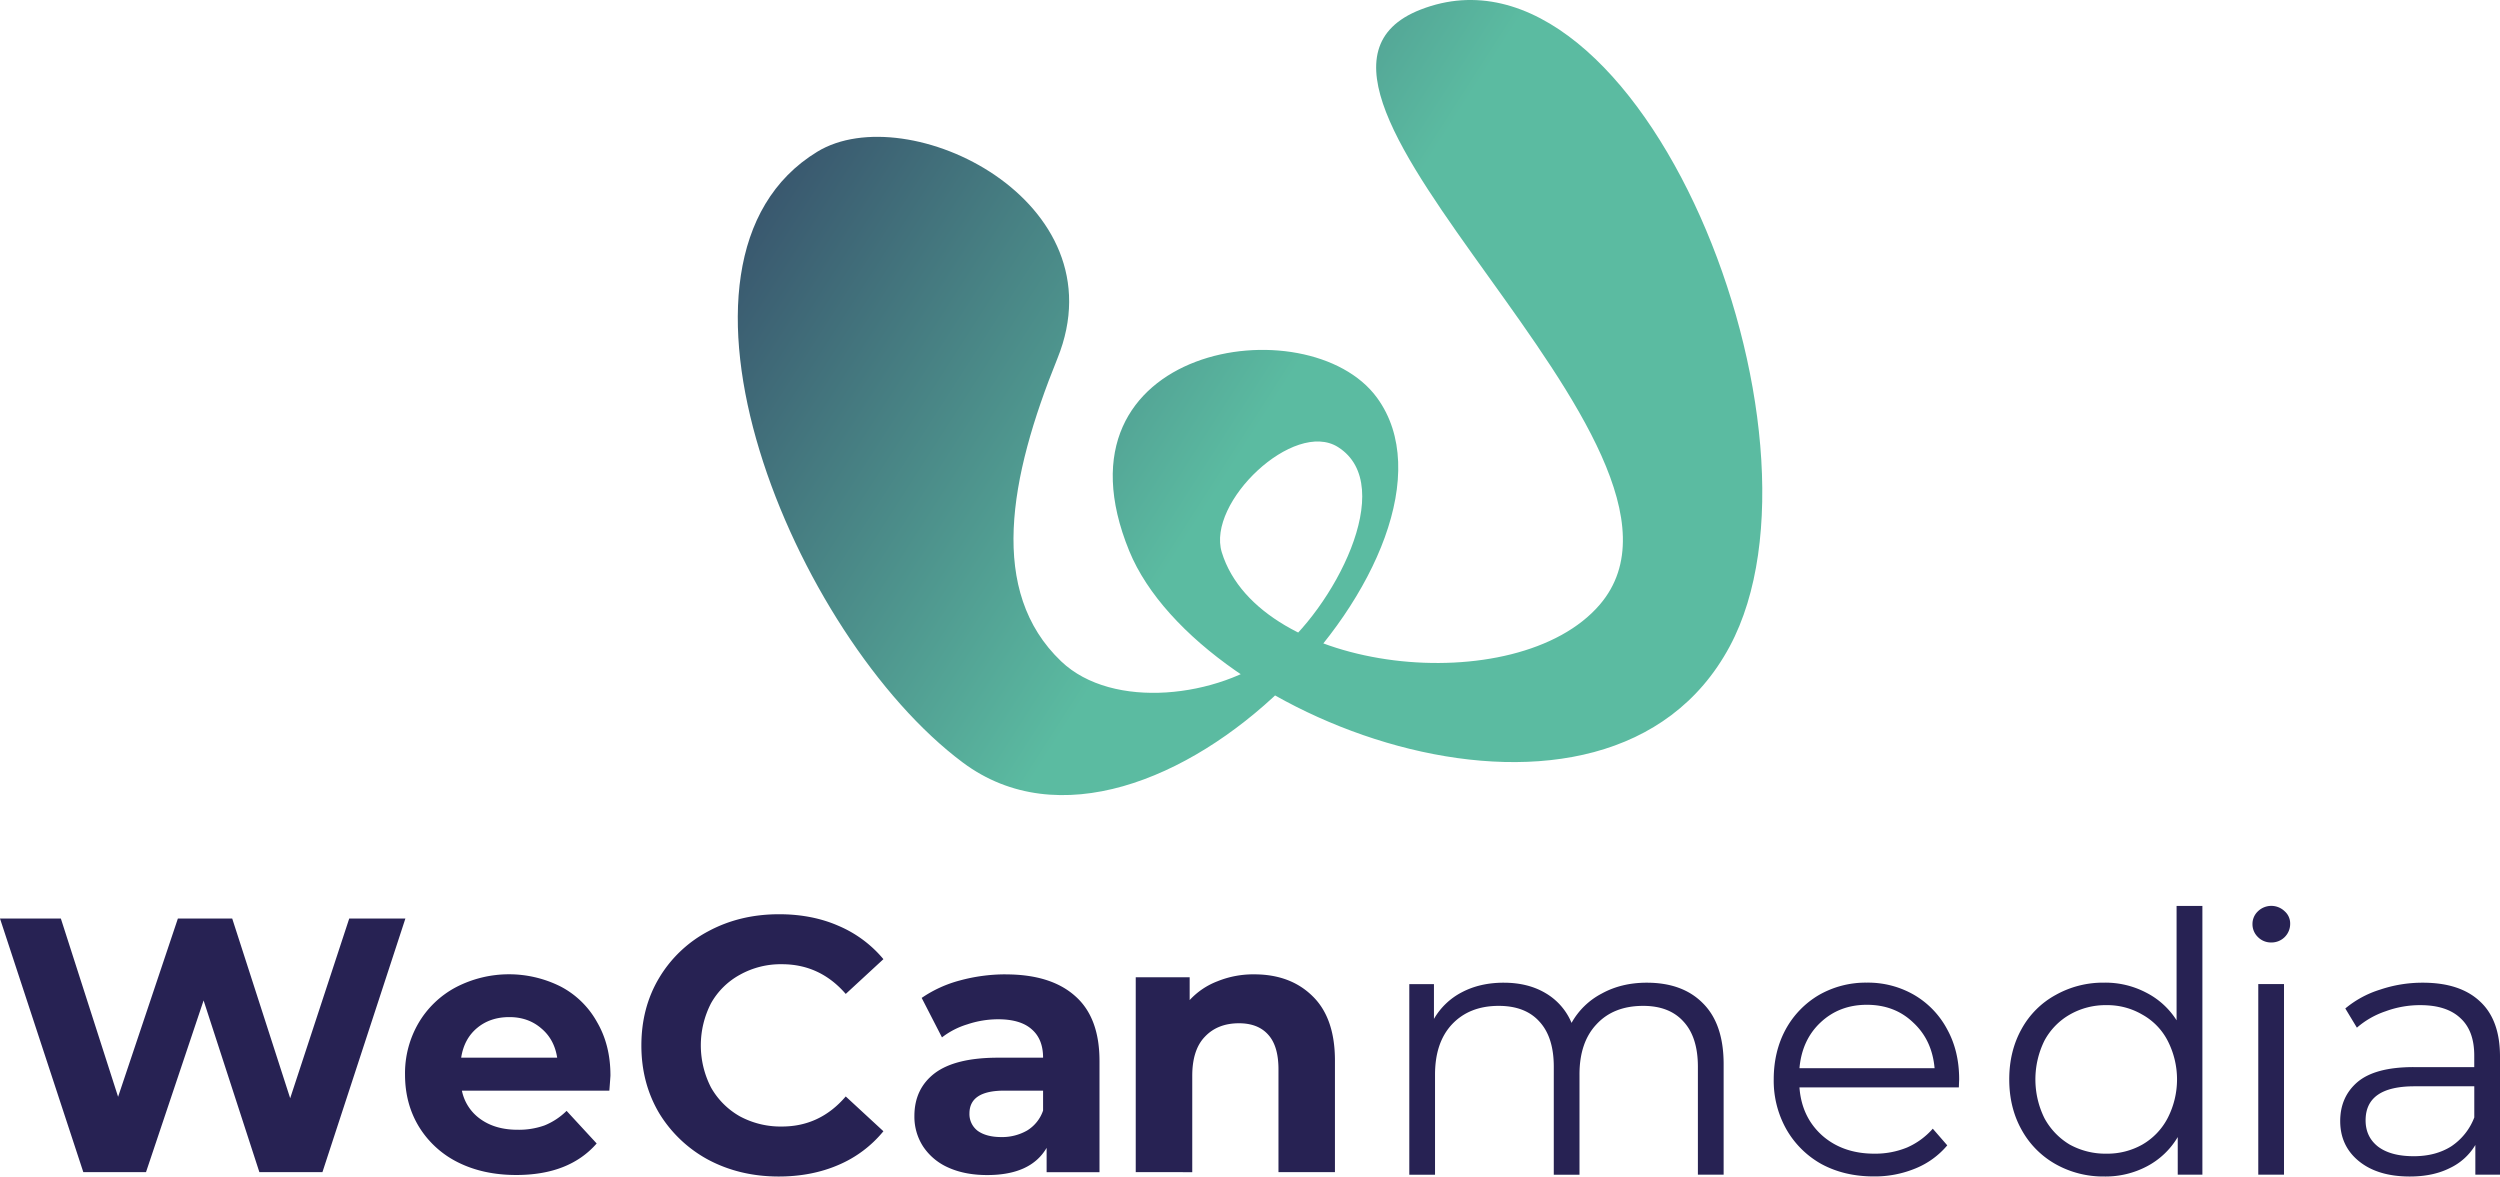
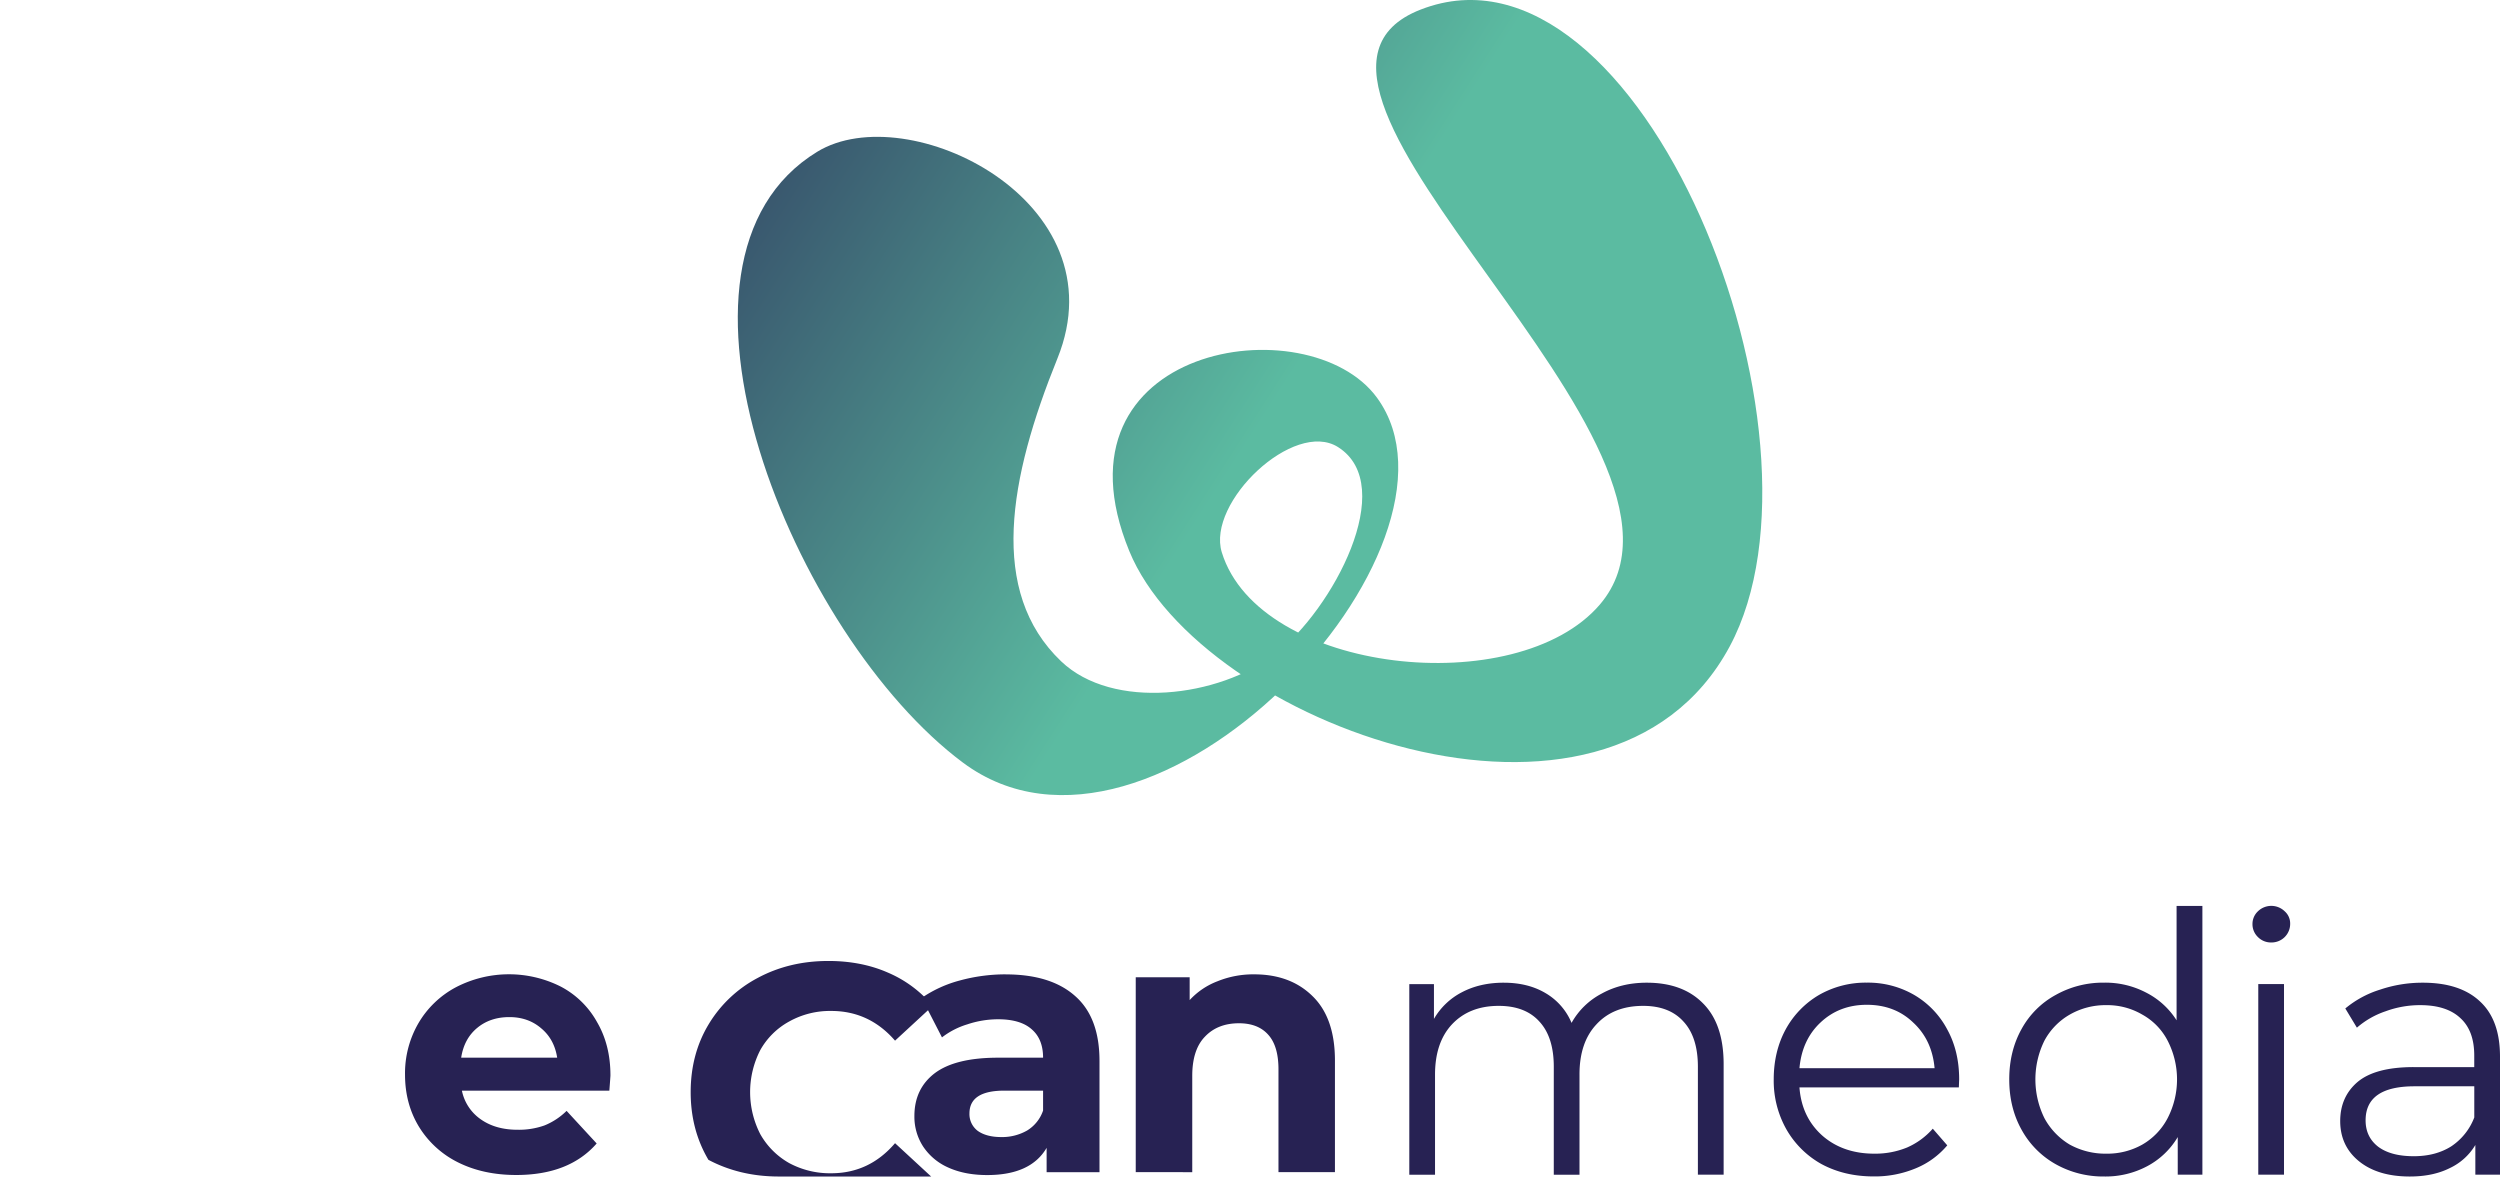
<svg xmlns="http://www.w3.org/2000/svg" viewBox="0 0 1622.6 763.6">
  <defs>
    <style>.cls-1{fill:url(#linear-gradient);}.cls-2{fill:#272253;}</style>
    <linearGradient id="linear-gradient" x1="373.97" y1="-27.74" x2="1196.53" y2="499.59" gradientUnits="userSpaceOnUse">
      <stop offset="0" stop-color="#272253" />
      <stop offset="0.55" stop-color="#5bbba1" />
    </linearGradient>
  </defs>
  <g id="Layer_2" data-name="Layer 2">
    <g id="Layer_1-2" data-name="Layer 1">
      <path class="cls-1" d="M922,6.24c142.68-55.7,274.45,276,200.61,413.39-79.57,148.06-343.89,49.81-389.67-62-54.86-134,116.36-160.38,160.8-99.48,70.38,96.45-145.41,328.7-268.75,236.82C515.08,413.08,414.45,169.07,530.51,98.44c58.56-35.64,197.26,31.81,155.8,134.22-31.46,77.74-45,151.31,2.4,196.55,33.55,32,102.26,23.47,139-4.79,37.08-28.49,80.25-109.19,40.75-134.23C839.82,272,783,326.07,793,358.51c24.33,78.89,191.68,96.62,245.36,33.88C1125.73,290.24,796.73,55.14,922,6.24Z" />
-       <polygon class="cls-2" points="263.11 596.18 209.27 760.78 168.35 760.78 132.14 649.33 94.76 760.78 54.08 760.78 0 596.18 39.5 596.18 76.65 711.87 115.45 596.18 150.72 596.18 188.34 712.81 226.66 596.18 263.11 596.18" />
      <path class="cls-2" d="M330.59,660.14q-12.45,0-20.92,7.05t-10.35,19.29h62.31q-1.87-12-10.35-19.05Q342.84,660.14,330.59,660.14ZM396.2,698q0,.71-.71,9.87h-95.7A29.83,29.83,0,0,0,312,726.45q9.64,6.82,24,6.81a49.61,49.61,0,0,0,17.4-2.81A43.71,43.71,0,0,0,367.74,721l19.52,21.16q-17.86,20.46-52.2,20.46-21.4,0-37.85-8.23a62,62,0,0,1-25.4-23.28q-8.93-14.8-8.93-33.62a64.69,64.69,0,0,1,8.7-33.39,61.66,61.66,0,0,1,24.22-23.28,74.71,74.71,0,0,1,68.19-.47,57.3,57.3,0,0,1,23.5,23Q396.21,678.25,396.2,698Z" />
-       <path class="cls-2" d="M505.42,763.6q-25.17,0-45.62-10.82a83.79,83.79,0,0,1-32-30.33q-11.54-19.51-11.52-44t11.52-43.73a81.5,81.5,0,0,1,32-30.34q20.46-11,45.85-11,21.4,0,38.57,7.52a77.25,77.25,0,0,1,29.15,21.63l-24.45,22.57q-16.7-19.27-41.39-19.28a54.22,54.22,0,0,0-27.27,6.82,47.67,47.67,0,0,0-18.81,18.58,59.74,59.74,0,0,0,0,54.55,49.4,49.4,0,0,0,18.81,18.81,55.8,55.8,0,0,0,27.27,6.58q24.69,0,41.39-19.52l24.45,22.58a76.16,76.16,0,0,1-29.15,21.86Q526.82,763.6,505.42,763.6Z" />
+       <path class="cls-2" d="M505.42,763.6q-25.17,0-45.62-10.82q-11.54-19.51-11.52-44t11.52-43.73a81.5,81.5,0,0,1,32-30.34q20.46-11,45.85-11,21.4,0,38.57,7.52a77.25,77.25,0,0,1,29.15,21.63l-24.45,22.57q-16.7-19.27-41.39-19.28a54.22,54.22,0,0,0-27.27,6.82,47.67,47.67,0,0,0-18.81,18.58,59.74,59.74,0,0,0,0,54.55,49.4,49.4,0,0,0,18.81,18.81,55.8,55.8,0,0,0,27.27,6.58q24.69,0,41.39-19.52l24.45,22.58a76.16,76.16,0,0,1-29.15,21.86Q526.82,763.6,505.42,763.6Z" />
      <path class="cls-2" d="M649.91,738a32.63,32.63,0,0,0,16.69-4.23A24.37,24.37,0,0,0,677,720.8V707.87H651.79q-22.57,0-22.58,14.82A13.61,13.61,0,0,0,634.62,734Q640.26,738,649.91,738Zm2.81-105.58q29.4,0,45.15,14.11,15.76,13.88,15.75,42.09v72.19H679.3V745Q669,762.66,640.74,762.66q-14.58,0-25.4-4.94a37.84,37.84,0,0,1-16.22-13.63,35.53,35.53,0,0,1-5.64-19.76q0-17.64,13.16-27.74,13.4-10.11,41.15-10.11H677q0-12-7.29-18.35-7.29-6.57-21.87-6.58a63,63,0,0,0-20,3.29,51,51,0,0,0-16.46,8.47l-13.17-25.63a80,80,0,0,1,24.69-11.29A112.71,112.71,0,0,1,652.72,632.39Z" />
      <path class="cls-2" d="M814,632.39q23.51,0,37.85,14.11,14.58,14.12,14.58,41.86v72.42H829.78V694q0-15-6.58-22.34-6.59-7.51-19.05-7.52-13.87,0-22.1,8.7-8.22,8.46-8.23,25.39v62.55H737.14V634.27h35v14.82a47.62,47.62,0,0,1,18.11-12.23A61.78,61.78,0,0,1,814,632.39Z" />
      <path class="cls-2" d="M1068.87,637.81q23.27,0,36.44,13.4,13.41,13.39,13.4,39.5v71.71H1102V692.36q0-19.29-9.41-29.4-9.16-10.11-26.09-10.11-19.29,0-30.34,12-11.06,11.76-11,32.69v64.89h-16.69V692.36q0-19.29-9.41-29.4-9.16-10.11-26.33-10.11-19.05,0-30.34,12-11,11.76-11,32.69v64.89h-16.7V638.74h16v22.58A44.53,44.53,0,0,1,949,643.92q11.74-6.12,27-6.11,15.51,0,26.8,6.58A40.26,40.26,0,0,1,1020,663.9a47.63,47.63,0,0,1,19.52-19Q1052.4,637.79,1068.87,637.81Z" />
      <path class="cls-2" d="M1211.65,652.15q-17.88,0-30.1,11.52-12,11.28-13.63,29.62h87.7Q1254,675,1241.74,663.67,1229.76,652.15,1211.65,652.15Zm59.72,53.61H1167.92q1.41,19.28,14.81,31.27,13.41,11.76,33.86,11.75a54.45,54.45,0,0,0,21.16-4,47.38,47.38,0,0,0,16.7-12.22l9.4,10.82a52.85,52.85,0,0,1-20.69,15,68.94,68.94,0,0,1-27.05,5.17q-19,0-33.85-8A59.55,59.55,0,0,1,1159.45,733a64.07,64.07,0,0,1-8.23-32.44q0-18.12,7.76-32.46a58.14,58.14,0,0,1,21.63-22.33,61,61,0,0,1,31-8,59.73,59.73,0,0,1,30.8,8,56.46,56.46,0,0,1,21.4,22.33q7.77,14.11,7.76,32.46Z" />
      <path class="cls-2" d="M1367.13,748.78a46.26,46.26,0,0,0,23.28-5.87,42.36,42.36,0,0,0,16.46-17.17,54.86,54.86,0,0,0,0-50.32,40.7,40.7,0,0,0-16.46-16.92,44.84,44.84,0,0,0-23.28-6.12,46.58,46.58,0,0,0-23.75,6.12,42.78,42.78,0,0,0-16.46,16.92,56.86,56.86,0,0,0,0,50.32,44.6,44.6,0,0,0,16.46,17.17A48.06,48.06,0,0,0,1367.13,748.78ZM1429.44,588V762.42h-16V738a50.53,50.53,0,0,1-20,19,57.47,57.47,0,0,1-27.75,6.59,62.83,62.83,0,0,1-31.5-8,57.18,57.18,0,0,1-22.11-22.35q-8-14.32-8-32.67t8-32.69a55.45,55.45,0,0,1,22.11-22.1,62.73,62.73,0,0,1,31.5-8,56.91,56.91,0,0,1,27,6.34,50.47,50.47,0,0,1,20,18.1V588Z" />
      <path class="cls-2" d="M1474.18,611.7a11.82,11.82,0,0,1-8.7-3.52,11.53,11.53,0,0,1-3.53-8.47,11.24,11.24,0,0,1,3.53-8.23,12.47,12.47,0,0,1,17.39,0,10.52,10.52,0,0,1,3.54,8,12.06,12.06,0,0,1-12.23,12.22Zm-8.47,27h16.7V762.42h-16.7Z" />
      <path class="cls-2" d="M1566.64,750.43q14.1,0,24.22-6.34a39.31,39.31,0,0,0,15.05-18.82V705.05h-38.8q-31.74,0-31.74,22.1,0,10.83,8.23,17.17Q1551.84,750.43,1566.64,750.43Zm5.88-112.62q24.23,0,37.15,12.22,12.94,12,12.93,35.74v76.65h-16V743.14a38.22,38.22,0,0,1-16.7,15.05q-10.82,5.41-25.86,5.41-20.7,0-32.92-9.88t-12.23-26.09q0-15.76,11.29-25.4,11.52-9.65,36.44-9.64h39.27v-7.53q0-16-8.93-24.21-8.94-8.48-26.11-8.47a64.54,64.54,0,0,0-22.57,4A55.35,55.35,0,0,0,1529.72,667l-7.52-12.46a65.19,65.19,0,0,1,22.58-12.23A85.64,85.64,0,0,1,1572.52,637.81Z" />
    </g>
  </g>
</svg>